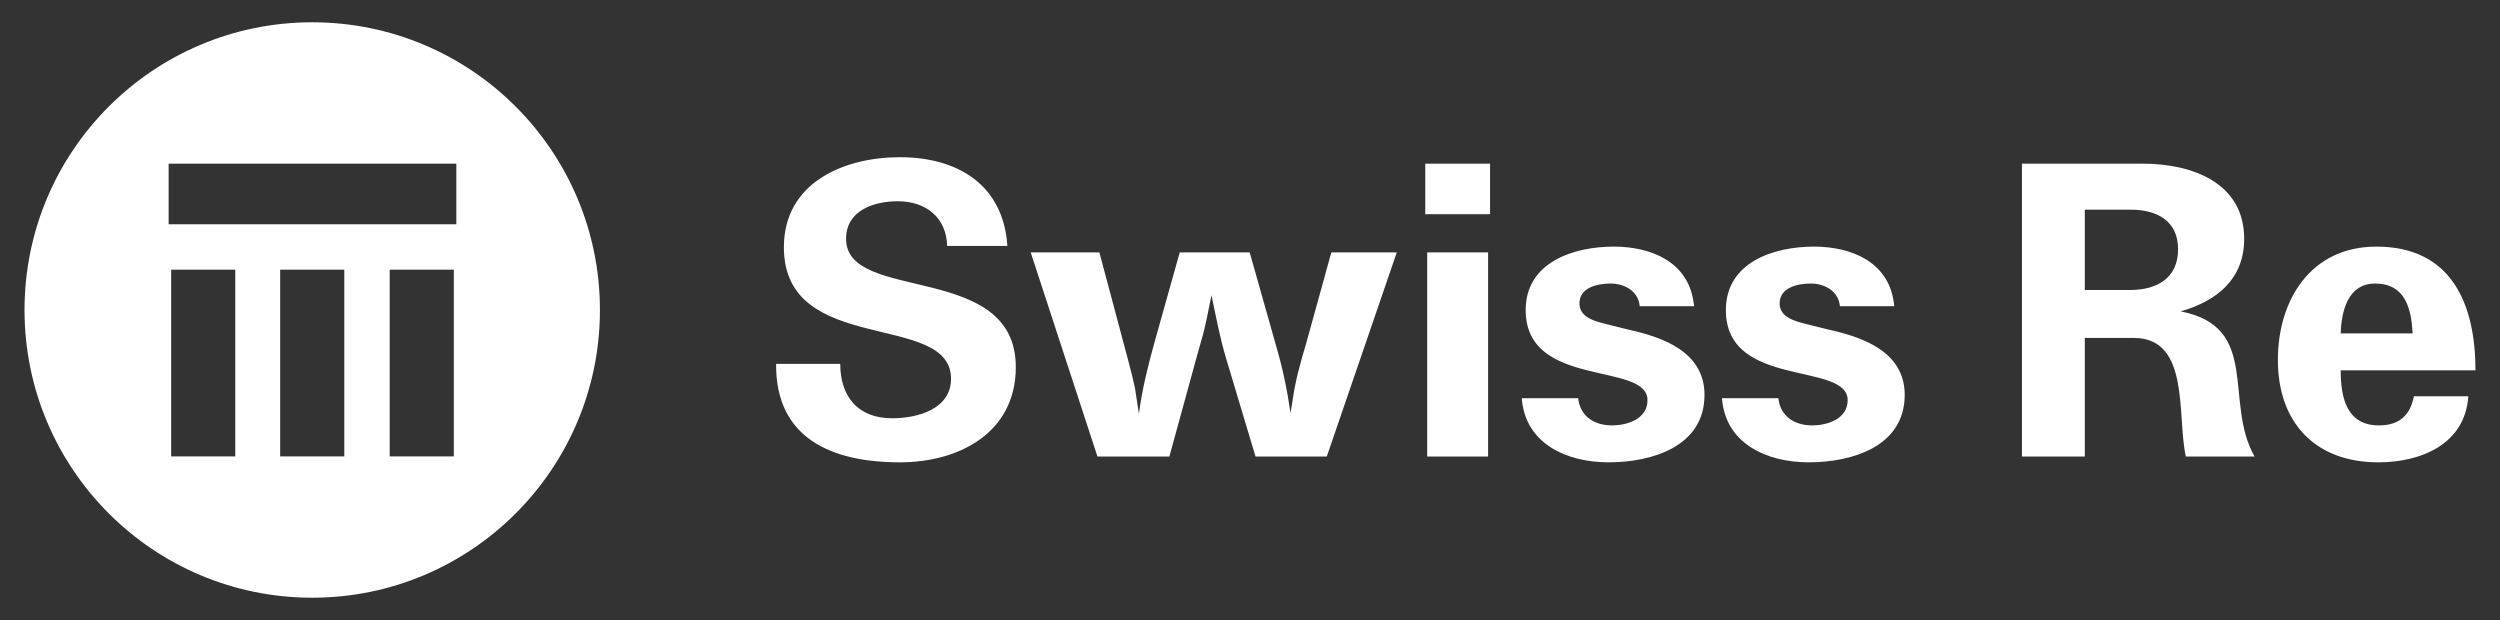
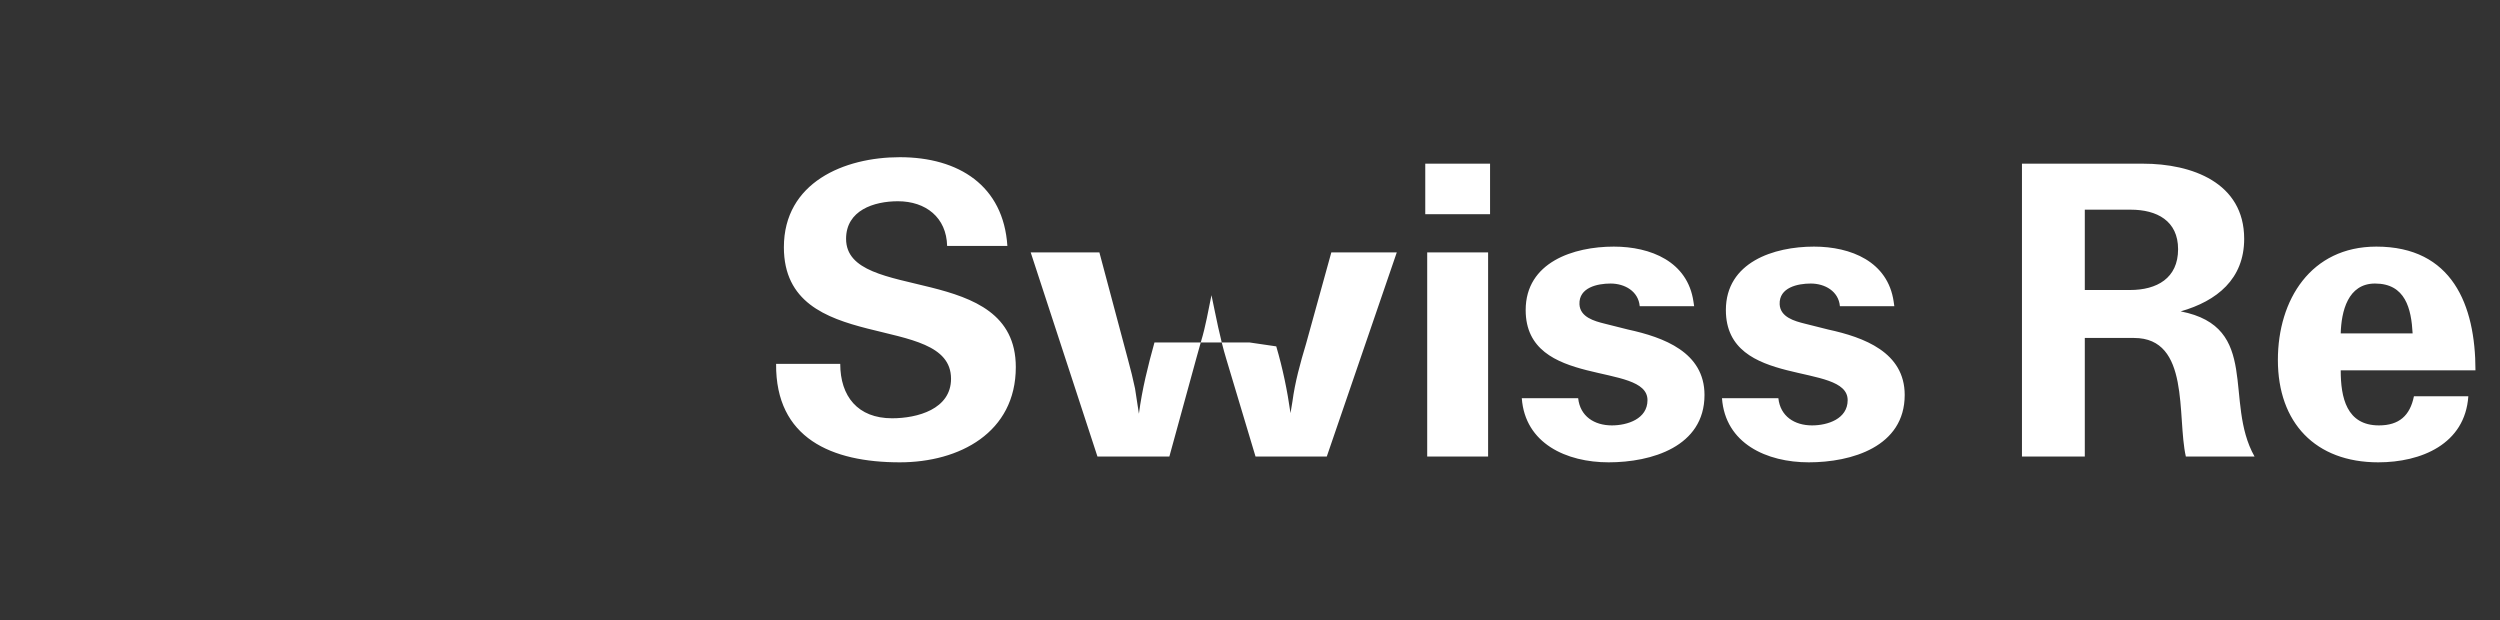
<svg xmlns="http://www.w3.org/2000/svg" width="250" height="62" viewBox="0 0 250 62" fill="none">
  <rect x="0" y="0" width="250" height="62" fill="#333333" stroke="none" />
-   <path d="M45.634 22.425H16.863V16.366H45.634V22.425ZM45.382 45.643H38.97V26.965H45.382V45.643ZM34.428 45.643H28.017V26.965H34.428V45.643ZM23.526 45.643H17.115V26.965H23.526V45.643ZM31.223 2.229C15.333 2.229 2.452 15.11 2.452 31C2.452 46.889 15.333 59.771 31.223 59.771C47.113 59.771 59.993 46.889 59.993 31C59.993 15.11 47.113 2.229 31.223 2.229Z" fill="white" />
-   <path d="M237.503 28.354C240.548 28.354 241.131 30.88 241.263 33.342H234.071C234.134 31.138 234.783 28.354 237.503 28.354ZM237.893 42.54C234.653 42.54 234.071 39.754 234.071 37.036H247.547C247.547 30.49 245.215 24.661 237.635 24.661C231.091 24.661 227.788 29.973 227.788 35.998C227.788 42.281 231.544 46.233 237.826 46.233C242.105 46.233 246.508 44.422 246.833 39.626H241.393C241.001 41.568 239.903 42.54 237.893 42.54ZM213.014 29H208.48V20.968H213.077C215.672 20.968 217.809 22.067 217.809 24.92C217.809 27.834 215.672 29 213.014 29ZM218.067 31.138C221.696 30.102 224.418 27.9 224.418 23.884C224.418 18.246 219.169 16.368 214.309 16.368H202.196V45.651H208.48V33.796H213.404C219.041 33.796 217.679 41.634 218.584 45.651H225.454C222.342 40.143 226.103 32.693 218.067 31.138ZM189.432 30.62H183.99C183.86 29.129 182.499 28.354 181.076 28.354C179.779 28.354 177.901 28.742 177.965 30.426C178.03 31.722 179.456 32.11 180.491 32.368L182.825 32.954C186.389 33.73 190.47 35.22 190.47 39.496C190.47 44.678 185.154 46.233 180.879 46.233C176.669 46.233 172.523 44.355 172.199 39.82H177.836C178.03 41.634 179.456 42.54 181.205 42.54C182.761 42.54 184.766 41.893 184.766 40.015C184.766 36.128 172.587 38.912 172.587 31.009C172.587 26.215 177.383 24.661 181.399 24.661C185.092 24.661 188.785 26.151 189.368 30.167L189.432 30.62ZM169.415 30.62H163.972C163.84 29.129 162.482 28.354 161.056 28.354C159.759 28.354 157.88 28.742 157.945 30.426C158.01 31.722 159.436 32.11 160.473 32.368L162.805 32.954C166.369 33.73 170.45 35.22 170.45 39.496C170.45 44.678 165.137 46.233 160.862 46.233C156.651 46.233 152.505 44.355 152.179 39.82H157.816C158.01 41.634 159.436 42.54 161.185 42.54C162.74 42.54 164.749 41.893 164.749 40.015C164.749 36.128 152.567 38.912 152.567 31.009C152.567 26.215 157.363 24.661 161.379 24.661C165.072 24.661 168.765 26.151 169.347 30.167L169.415 30.62ZM142.526 21.421H149.006V16.368H142.526V21.421ZM142.72 45.651H148.81V25.243H142.72V45.651ZM125.552 45.651L122.638 35.933C121.989 33.796 121.6 31.656 121.148 29.518C120.821 31.074 120.565 32.631 120.11 34.12L119.657 35.74L116.937 45.651H109.745L103.071 25.243H109.939L112.791 35.933L113.179 37.422L113.503 38.848C113.632 39.691 113.762 40.532 113.891 41.374C114.214 38.912 114.799 36.581 115.446 34.249L117.972 25.243H124.97L127.625 34.637C128.274 36.84 128.728 39.042 129.051 41.311L129.245 40.143C129.504 38.201 130.021 36.322 130.606 34.378L133.132 25.243H139.677L132.679 45.651H125.552ZM100.738 24.595H94.713C94.649 21.743 92.575 20.125 89.79 20.125C87.393 20.125 84.608 21.03 84.608 23.884C84.608 30.361 101.581 26.086 101.581 36.711C101.581 43.255 95.944 46.233 89.984 46.233C83.18 46.233 77.545 43.839 77.61 36.387H84.024C84.024 39.626 85.774 41.828 89.206 41.828C91.734 41.828 95.103 40.923 95.103 37.876C95.103 31.074 78.388 35.675 78.388 24.726C78.388 18.246 84.412 15.72 89.984 15.72C95.879 15.72 100.35 18.57 100.738 24.595Z" fill="white" />
+   <path d="M237.503 28.354C240.548 28.354 241.131 30.88 241.263 33.342H234.071C234.134 31.138 234.783 28.354 237.503 28.354ZM237.893 42.54C234.653 42.54 234.071 39.754 234.071 37.036H247.547C247.547 30.49 245.215 24.661 237.635 24.661C231.091 24.661 227.788 29.973 227.788 35.998C227.788 42.281 231.544 46.233 237.826 46.233C242.105 46.233 246.508 44.422 246.833 39.626H241.393C241.001 41.568 239.903 42.54 237.893 42.54ZM213.014 29H208.48V20.968H213.077C215.672 20.968 217.809 22.067 217.809 24.92C217.809 27.834 215.672 29 213.014 29ZM218.067 31.138C221.696 30.102 224.418 27.9 224.418 23.884C224.418 18.246 219.169 16.368 214.309 16.368H202.196V45.651H208.48V33.796H213.404C219.041 33.796 217.679 41.634 218.584 45.651H225.454C222.342 40.143 226.103 32.693 218.067 31.138ZM189.432 30.62H183.99C183.86 29.129 182.499 28.354 181.076 28.354C179.779 28.354 177.901 28.742 177.965 30.426C178.03 31.722 179.456 32.11 180.491 32.368L182.825 32.954C186.389 33.73 190.47 35.22 190.47 39.496C190.47 44.678 185.154 46.233 180.879 46.233C176.669 46.233 172.523 44.355 172.199 39.82H177.836C178.03 41.634 179.456 42.54 181.205 42.54C182.761 42.54 184.766 41.893 184.766 40.015C184.766 36.128 172.587 38.912 172.587 31.009C172.587 26.215 177.383 24.661 181.399 24.661C185.092 24.661 188.785 26.151 189.368 30.167L189.432 30.62ZM169.415 30.62H163.972C163.84 29.129 162.482 28.354 161.056 28.354C159.759 28.354 157.88 28.742 157.945 30.426C158.01 31.722 159.436 32.11 160.473 32.368L162.805 32.954C166.369 33.73 170.45 35.22 170.45 39.496C170.45 44.678 165.137 46.233 160.862 46.233C156.651 46.233 152.505 44.355 152.179 39.82H157.816C158.01 41.634 159.436 42.54 161.185 42.54C162.74 42.54 164.749 41.893 164.749 40.015C164.749 36.128 152.567 38.912 152.567 31.009C152.567 26.215 157.363 24.661 161.379 24.661C165.072 24.661 168.765 26.151 169.347 30.167L169.415 30.62ZM142.526 21.421H149.006V16.368H142.526V21.421ZM142.72 45.651H148.81V25.243H142.72V45.651ZM125.552 45.651L122.638 35.933C121.989 33.796 121.6 31.656 121.148 29.518C120.821 31.074 120.565 32.631 120.11 34.12L119.657 35.74L116.937 45.651H109.745L103.071 25.243H109.939L112.791 35.933L113.179 37.422L113.503 38.848C113.632 39.691 113.762 40.532 113.891 41.374C114.214 38.912 114.799 36.581 115.446 34.249H124.97L127.625 34.637C128.274 36.84 128.728 39.042 129.051 41.311L129.245 40.143C129.504 38.201 130.021 36.322 130.606 34.378L133.132 25.243H139.677L132.679 45.651H125.552ZM100.738 24.595H94.713C94.649 21.743 92.575 20.125 89.79 20.125C87.393 20.125 84.608 21.03 84.608 23.884C84.608 30.361 101.581 26.086 101.581 36.711C101.581 43.255 95.944 46.233 89.984 46.233C83.18 46.233 77.545 43.839 77.61 36.387H84.024C84.024 39.626 85.774 41.828 89.206 41.828C91.734 41.828 95.103 40.923 95.103 37.876C95.103 31.074 78.388 35.675 78.388 24.726C78.388 18.246 84.412 15.72 89.984 15.72C95.879 15.72 100.35 18.57 100.738 24.595Z" fill="white" />
</svg>